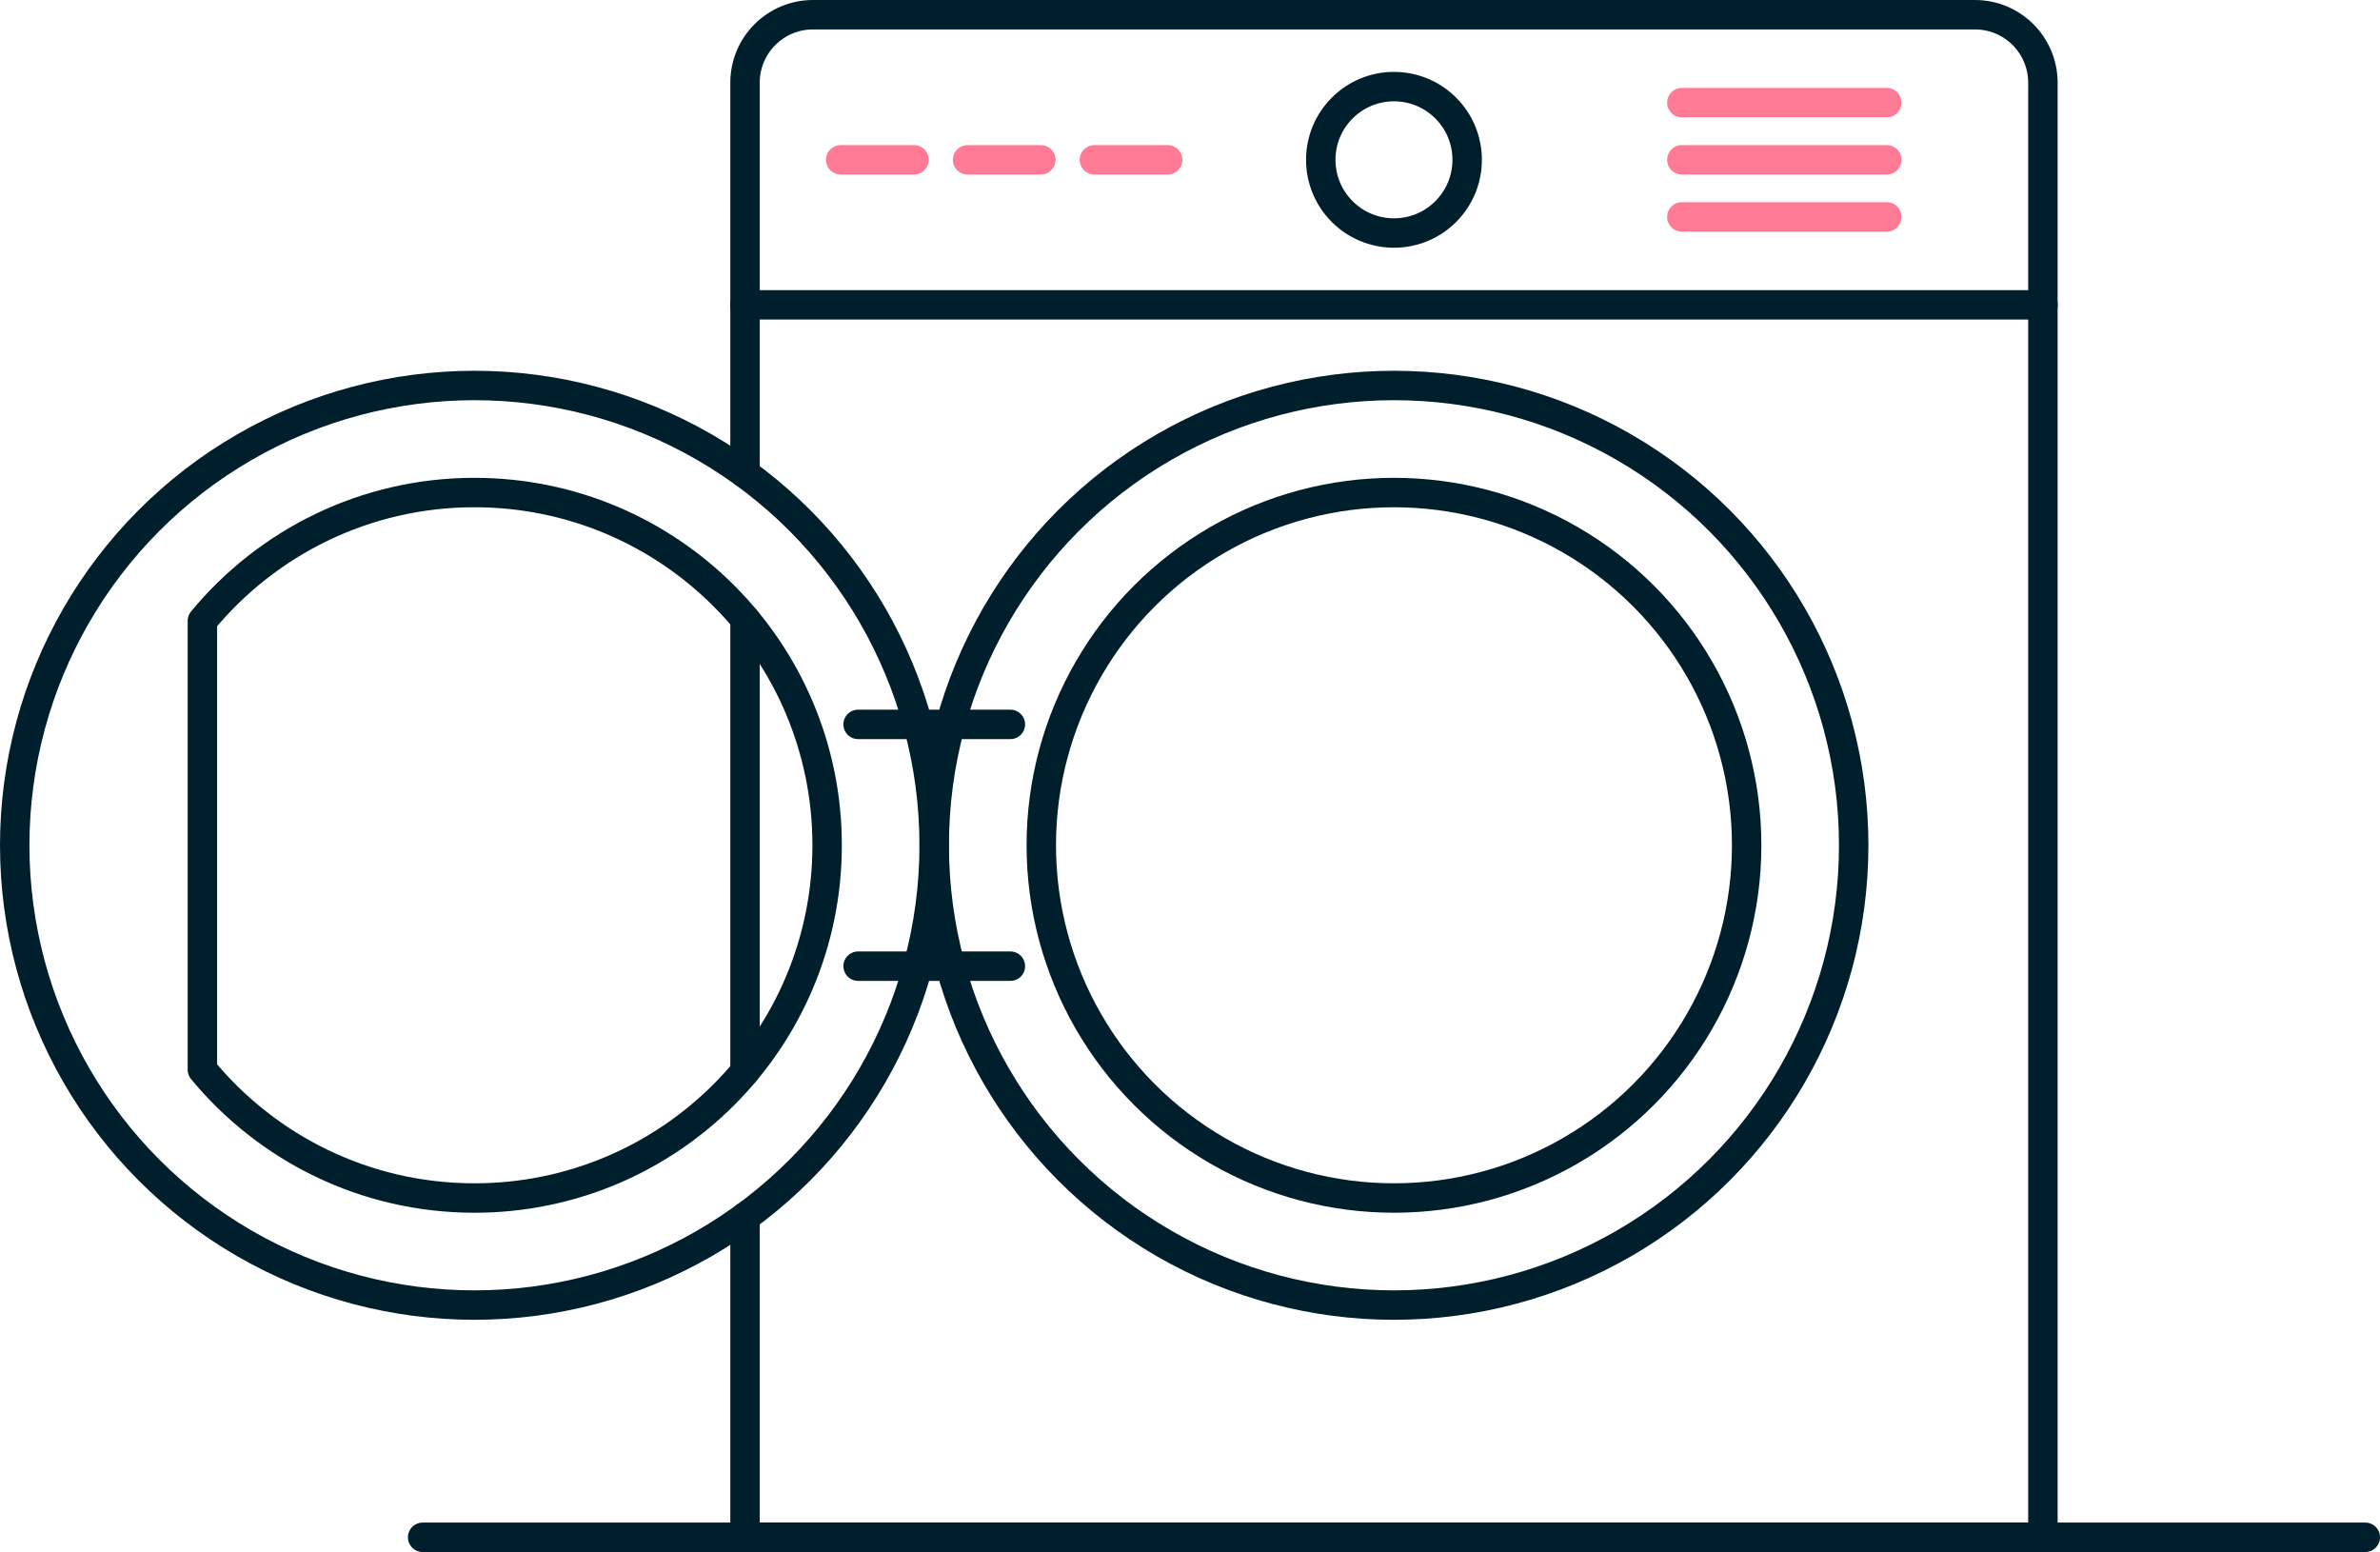
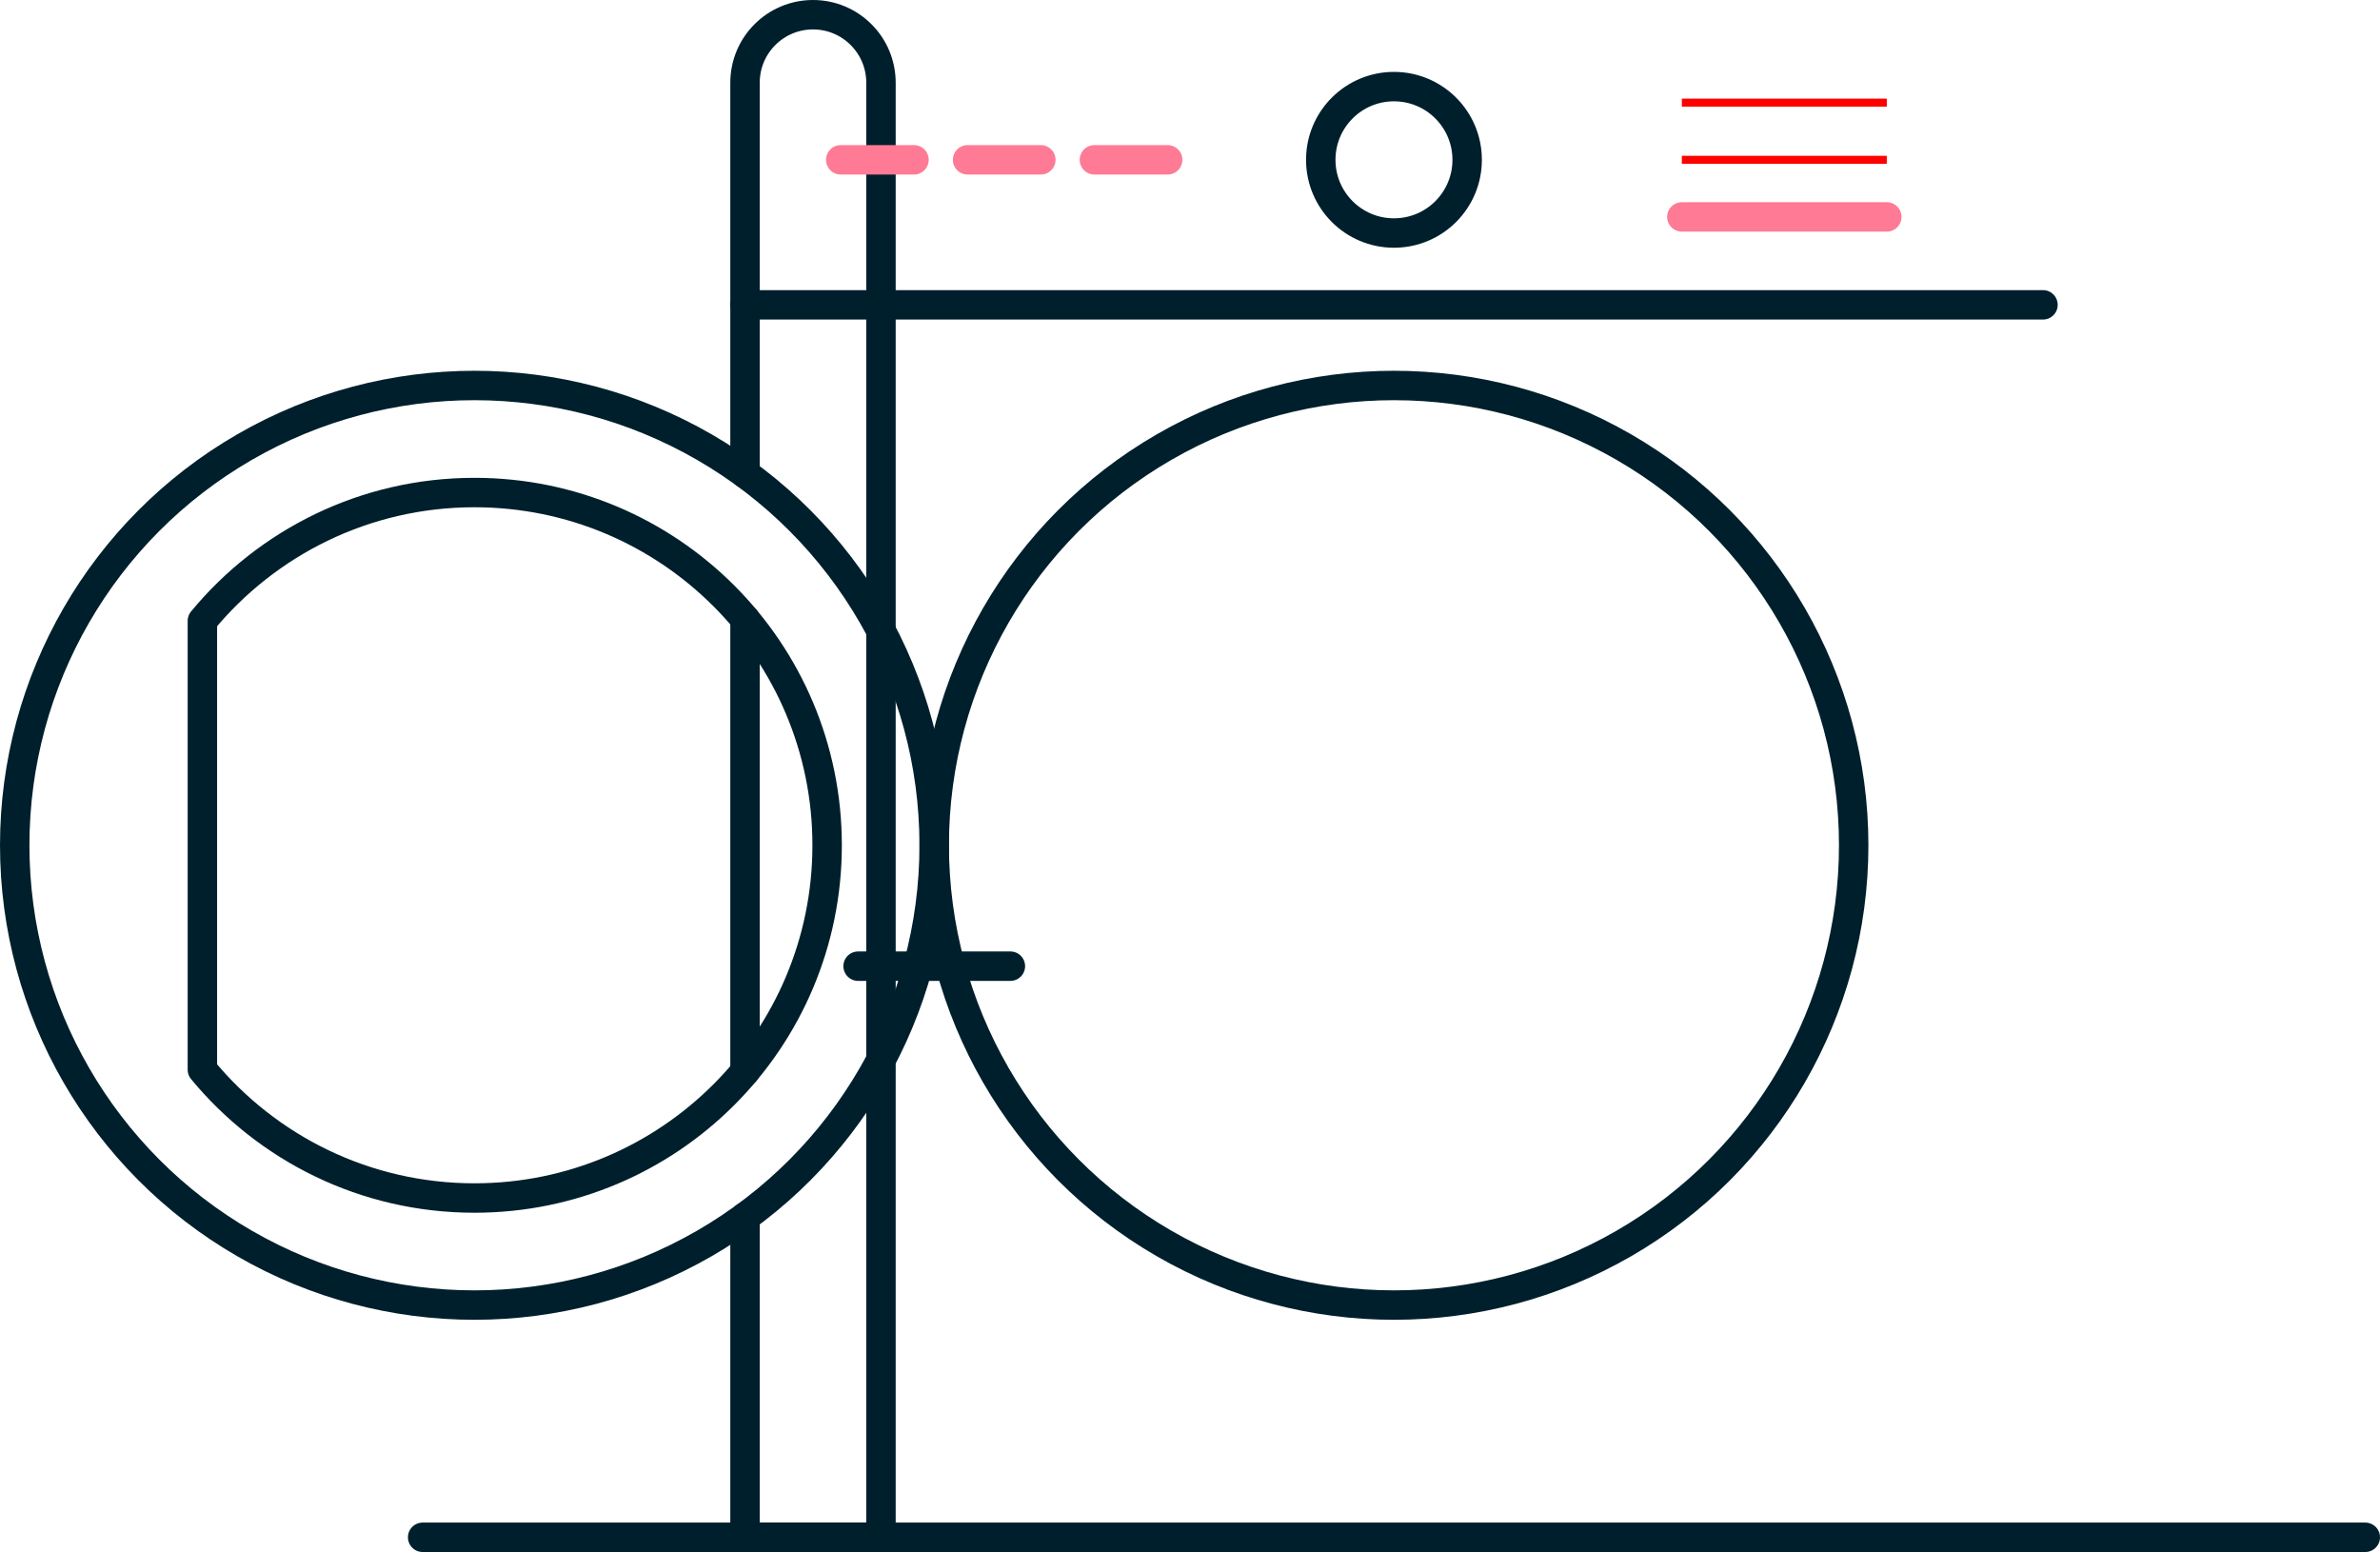
<svg xmlns="http://www.w3.org/2000/svg" id="Calque_2" data-name="Calque 2" viewBox="0 0 323.51 210.93">
  <defs>
    <style>
      .cls-1 {
        stroke: red;
        stroke-miterlimit: 10;
        stroke-width: 1.09px;
      }

      .cls-1, .cls-2, .cls-3 {
        fill: none;
      }

      .cls-2 {
        stroke: #001f2c;
      }

      .cls-2, .cls-3 {
        stroke-linecap: round;
        stroke-linejoin: round;
        stroke-width: 4px;
      }

      .cls-3 {
        stroke: #ff7b95;
      }
    </style>
  </defs>
-   <path class="cls-2" d="M101.27,64.35V11.24c0-5.11,4.14-9.24,9.24-9.24h157.94c5.11,0,9.24,4.14,9.24,9.24v197.68H101.27v-43.52" />
+   <path class="cls-2" d="M101.27,64.35V11.24c0-5.11,4.14-9.24,9.24-9.24c5.11,0,9.24,4.14,9.24,9.24v197.68H101.27v-43.52" />
  <line class="cls-2" x1="101.27" y1="145.63" x2="101.27" y2="84.13" />
  <line class="cls-2" x1="101.27" y1="41.43" x2="277.7" y2="41.43" />
  <line class="cls-2" x1="57.45" y1="208.93" x2="321.51" y2="208.93" />
  <line class="cls-3" x1="114.28" y1="21.72" x2="124.24" y2="21.72" />
  <line class="cls-3" x1="131.52" y1="21.72" x2="141.48" y2="21.72" />
  <line class="cls-3" x1="148.76" y1="21.72" x2="158.72" y2="21.72" />
  <circle class="cls-2" cx="189.48" cy="21.72" r="9.95" />
  <g>
    <g>
      <line class="cls-1" x1="228.61" y1="13.95" x2="256.47" y2="13.95" />
      <line class="cls-1" x1="228.61" y1="21.72" x2="256.47" y2="21.72" />
      <line class="cls-1" x1="228.61" y1="29.48" x2="256.47" y2="29.48" />
    </g>
    <g>
-       <line class="cls-3" x1="228.61" y1="13.95" x2="256.47" y2="13.95" />
-       <line class="cls-3" x1="228.61" y1="21.72" x2="256.47" y2="21.72" />
      <line class="cls-3" x1="228.61" y1="29.48" x2="256.47" y2="29.48" />
    </g>
  </g>
  <circle class="cls-2" cx="189.48" cy="114.88" r="62.49" />
-   <circle class="cls-2" cx="189.48" cy="114.88" r="47.94" />
  <circle class="cls-2" cx="64.49" cy="114.88" r="62.49" />
  <path class="cls-2" d="M27.51,84.38c8.79-10.65,22.1-17.44,36.98-17.44,26.48,0,47.94,21.46,47.94,47.94,0,26.48-21.46,47.94-47.94,47.94-14.89,0-28.19-6.79-36.98-17.44v-61Z" />
-   <line class="cls-2" x1="116.64" y1="98.45" x2="137.34" y2="98.45" />
  <line class="cls-2" x1="116.64" y1="131.31" x2="137.34" y2="131.31" />
</svg>